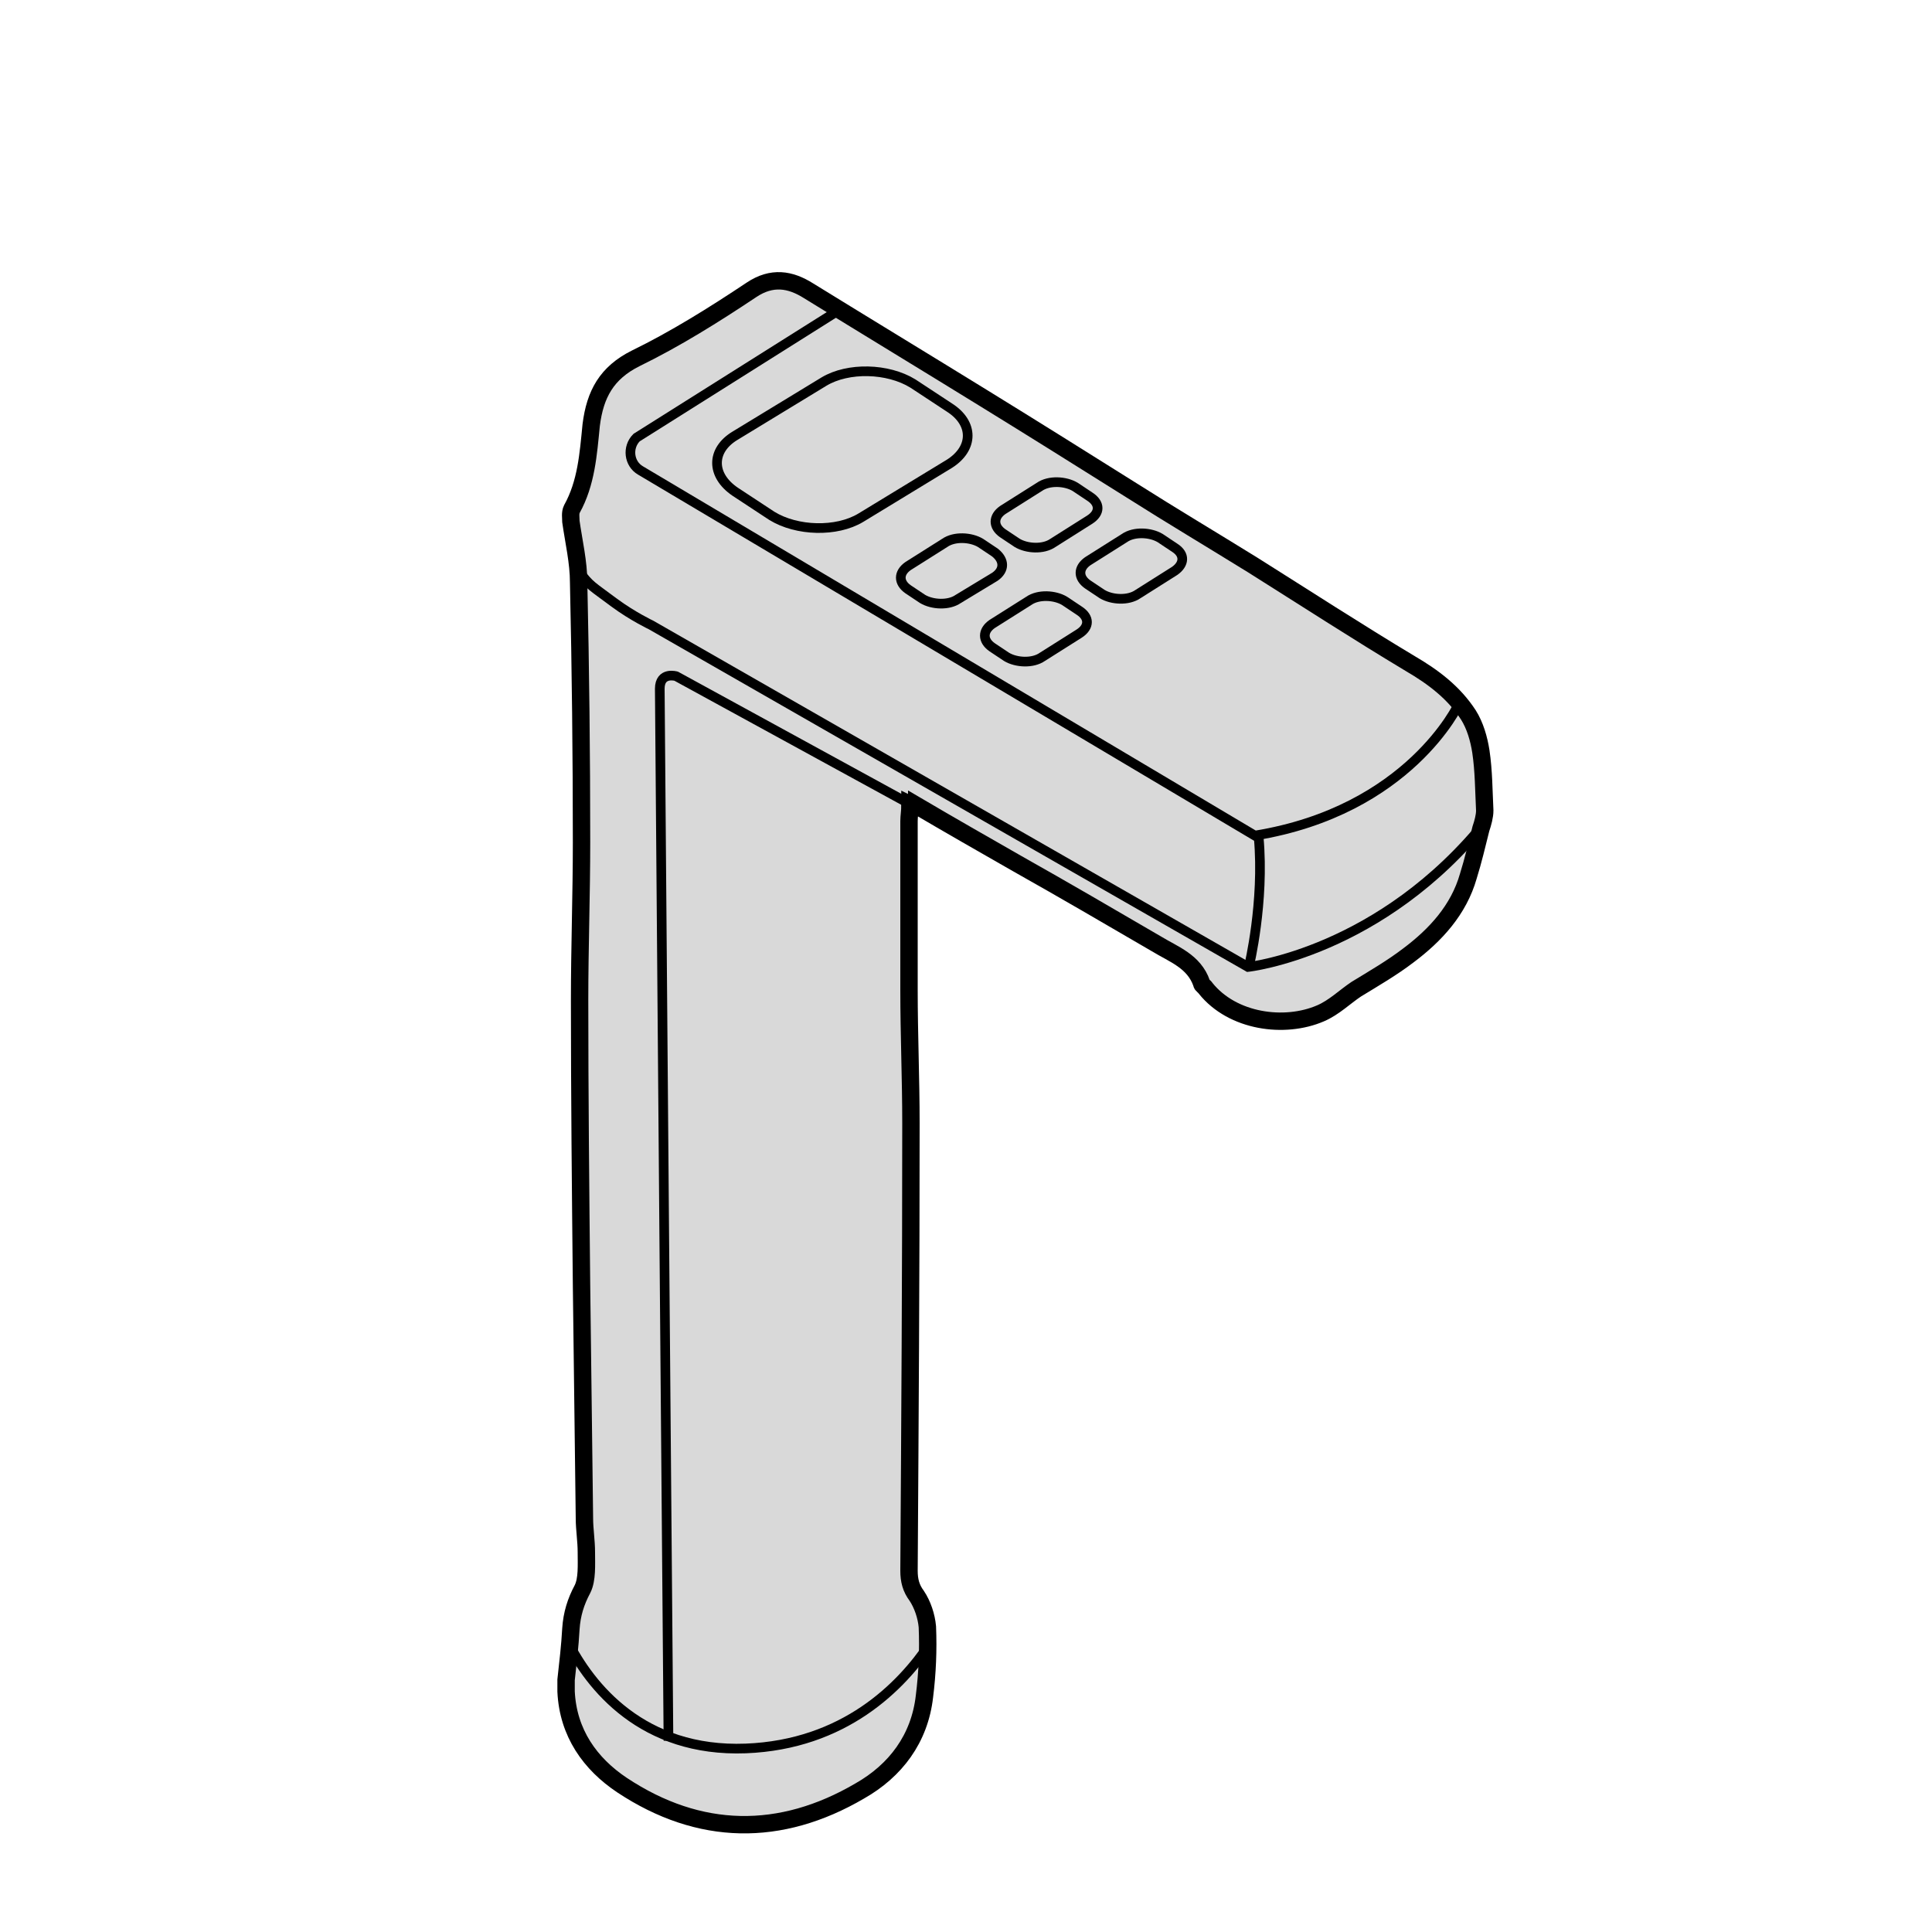
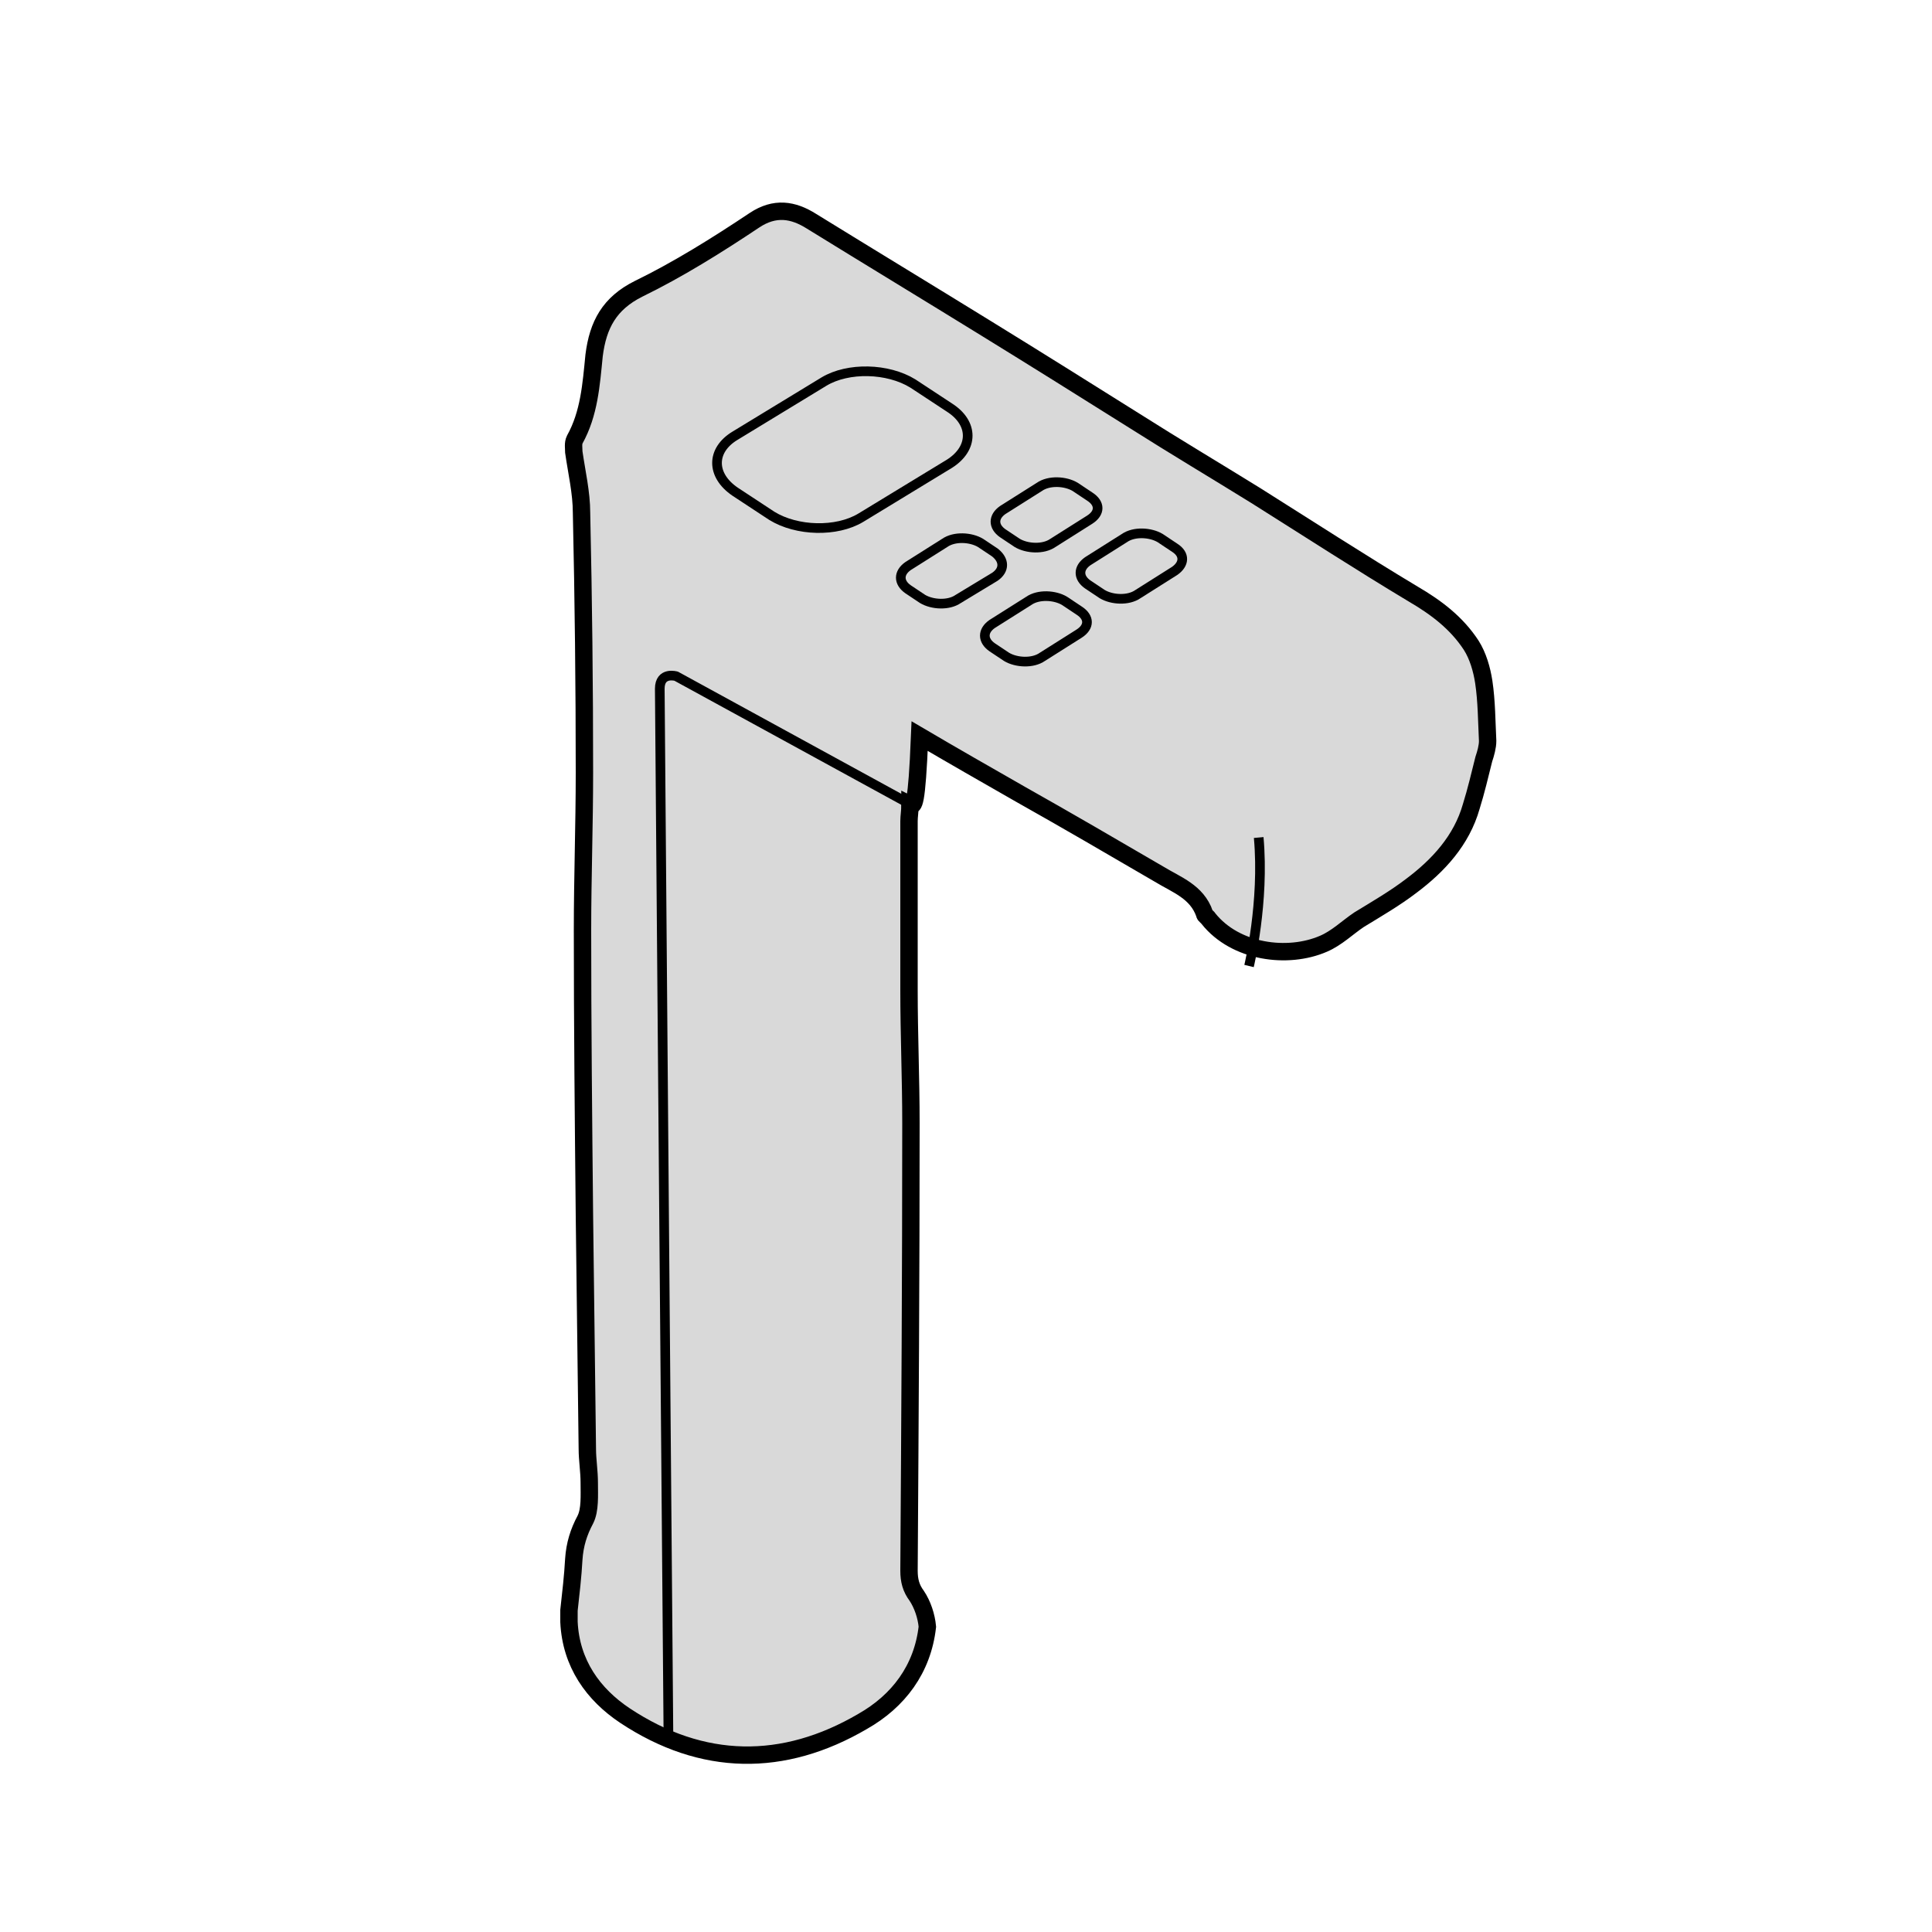
<svg xmlns="http://www.w3.org/2000/svg" id="Layer_1" x="0px" y="0px" viewBox="0 0 200 200" style="enable-background:new 0 0 200 200;" xml:space="preserve">
  <style type="text/css"> .st0{fill:#D9D9D9;stroke:#000000;stroke-width:1.8;stroke-miterlimit:10;} .st1{fill:none;stroke:#000000;stroke-miterlimit:10;} </style>
  <g>
-     <path class="st0" d="M94.2,83.3c0,0.7-0.1,1.2-0.1,1.7c0,5.8,0,11.7,0,17.5c0,4.6,0.2,9.2,0.2,13.8c0,15.4-0.1,30.9-0.2,46.3 c0,1,0.2,1.8,0.8,2.6c0.6,0.9,1,2.1,1.1,3.2c0.1,2.4,0,4.8-0.3,7.2c-0.5,4.4-3,7.7-6.7,9.8c-8.2,4.8-16.6,4.7-24.6-0.6 c-3.3-2.2-5.6-5.4-5.8-9.7c0-0.4,0-0.8,0-1.2c0.2-1.8,0.4-3.5,0.5-5.3c0.1-1.5,0.5-2.8,1.2-4.1c0.5-1,0.4-2.5,0.4-3.8 c0-1.2-0.2-2.4-0.2-3.5c-0.1-8-0.2-16.1-0.3-24.1c-0.1-9.9-0.2-19.7-0.2-29.6c0-5.4,0.2-10.9,0.2-16.3c0-9-0.1-17.9-0.3-26.9 c0-2.1-0.5-4.2-0.8-6.3c0-0.4-0.1-0.9,0.1-1.3c1.5-2.7,1.7-5.7,2-8.7c0.4-3.2,1.6-5.4,4.6-6.9c4.1-2,8.1-4.5,12-7.1 c2.1-1.4,4-1.1,5.9,0.1c6,3.7,12.1,7.4,18.1,11.1c5.2,3.2,10.3,6.4,15.4,9.6c4.1,2.6,8.3,5.1,12.5,7.7c5.4,3.4,10.8,6.9,16.3,10.2 c2.4,1.4,4.5,3,6,5.3c0.7,1.1,1.1,2.5,1.3,3.8c0.3,2,0.3,4.1,0.4,6.1c0,0.6-0.2,1.3-0.4,1.9c-0.4,1.6-0.8,3.3-1.3,4.9 c-1,3.5-3.4,6.1-6.2,8.2c-1.7,1.3-3.6,2.4-5.4,3.5c-1.2,0.8-2.3,1.9-3.7,2.5c-3.7,1.6-9.1,0.9-11.9-2.6c-0.1-0.2-0.4-0.3-0.4-0.5 c-0.8-2.3-2.9-3-4.7-4.1c-4.8-2.8-9.6-5.6-14.4-8.3c-3.5-2-7-4-10.4-6C94.9,83.5,94.6,83.5,94.2,83.3z" />
-     <path class="st1" d="M59.9,59.1c1.2,1.6,1.3,1.5,3.7,3.3c1.9,1.4,3.8,2.3,3.8,2.3l61.8,35.4c0,0,13.8-1.5,24.8-15.3" />
-     <path class="st1" d="M151,72.9c0,0-5.1,11-21.1,13.6L66.3,48.7c-1.2-0.7-1.4-2.4-0.4-3.4l20.8-13.1" />
+     <path class="st0" d="M94.2,83.3c0,0.7-0.1,1.2-0.1,1.7c0,5.8,0,11.7,0,17.5c0,4.6,0.2,9.2,0.2,13.8c0,15.4-0.1,30.9-0.2,46.3 c0,1,0.2,1.8,0.8,2.6c0.6,0.9,1,2.1,1.1,3.2c-0.5,4.4-3,7.7-6.7,9.8c-8.2,4.8-16.6,4.7-24.6-0.6 c-3.3-2.2-5.6-5.4-5.8-9.7c0-0.4,0-0.8,0-1.2c0.2-1.8,0.4-3.5,0.5-5.3c0.1-1.5,0.5-2.8,1.2-4.1c0.5-1,0.4-2.5,0.4-3.8 c0-1.2-0.2-2.4-0.2-3.5c-0.1-8-0.2-16.1-0.3-24.1c-0.1-9.9-0.2-19.7-0.2-29.6c0-5.4,0.2-10.9,0.2-16.3c0-9-0.1-17.9-0.3-26.9 c0-2.1-0.5-4.2-0.8-6.3c0-0.4-0.1-0.9,0.1-1.3c1.5-2.7,1.7-5.7,2-8.7c0.4-3.2,1.6-5.4,4.6-6.9c4.1-2,8.1-4.5,12-7.1 c2.1-1.4,4-1.1,5.9,0.1c6,3.7,12.1,7.4,18.1,11.1c5.2,3.2,10.3,6.4,15.4,9.6c4.1,2.6,8.3,5.1,12.5,7.7c5.4,3.4,10.8,6.9,16.3,10.2 c2.4,1.4,4.5,3,6,5.3c0.7,1.1,1.1,2.5,1.3,3.8c0.3,2,0.3,4.1,0.4,6.1c0,0.6-0.2,1.3-0.4,1.9c-0.4,1.6-0.8,3.3-1.3,4.9 c-1,3.5-3.4,6.1-6.2,8.2c-1.7,1.3-3.6,2.4-5.4,3.5c-1.2,0.8-2.3,1.9-3.7,2.5c-3.7,1.6-9.1,0.9-11.9-2.6c-0.1-0.2-0.4-0.3-0.4-0.5 c-0.8-2.3-2.9-3-4.7-4.1c-4.8-2.8-9.6-5.6-14.4-8.3c-3.5-2-7-4-10.4-6C94.9,83.5,94.6,83.5,94.2,83.3z" />
    <path class="st1" d="M129.3,100c0,0,1.6-6.6,1-13.3" />
    <path class="st1" d="M103,59.7L99.2,62c-1,0.7-2.7,0.6-3.7,0L94,61c-1-0.7-1-1.7,0-2.4l3.8-2.4c1-0.7,2.7-0.6,3.7,0l1.5,1 C104,58,104,59,103,59.7z" />
    <path class="st1" d="M112.8,53.8l-3.8,2.4c-1,0.7-2.7,0.6-3.7,0l-1.5-1c-1-0.7-1-1.7,0-2.4l3.8-2.4c1-0.7,2.7-0.6,3.7,0l1.5,1 C113.9,52.1,113.9,53.1,112.8,53.8z" />
    <path class="st1" d="M98.3,48l-9.2,5.6c-2.5,1.5-6.6,1.4-9.2-0.2l-3.8-2.5c-2.5-1.7-2.5-4.3,0-5.8l9.2-5.6c2.5-1.5,6.6-1.4,9.2,0.2 l3.8,2.5C100.8,43.8,100.8,46.4,98.3,48z" />
    <path class="st1" d="M111.7,65.6l-3.8,2.4c-1,0.7-2.7,0.6-3.7,0l-1.5-1c-1-0.7-1-1.7,0-2.4l3.8-2.4c1-0.7,2.7-0.6,3.7,0l1.5,1 C112.8,63.9,112.8,64.9,111.7,65.6z" />
    <path class="st1" d="M121.6,59.1l-3.8,2.4c-1,0.7-2.7,0.6-3.7,0l-1.5-1c-1-0.7-1-1.7,0-2.4l3.8-2.4c1-0.7,2.7-0.6,3.7,0l1.5,1 C122.7,57.4,122.6,58.4,121.6,59.1z" />
-     <path class="st1" d="M58.7,169.8c2.4,4.8,7.8,11.6,18.5,11.2c10.2-0.4,16.1-6.4,19.1-10.9" />
    <path class="st1" d="M94.5,83.4L70,70c0,0-1.7-0.5-1.7,1.3s0.9,108.9,0.9,108.9" />
  </g>
</svg>